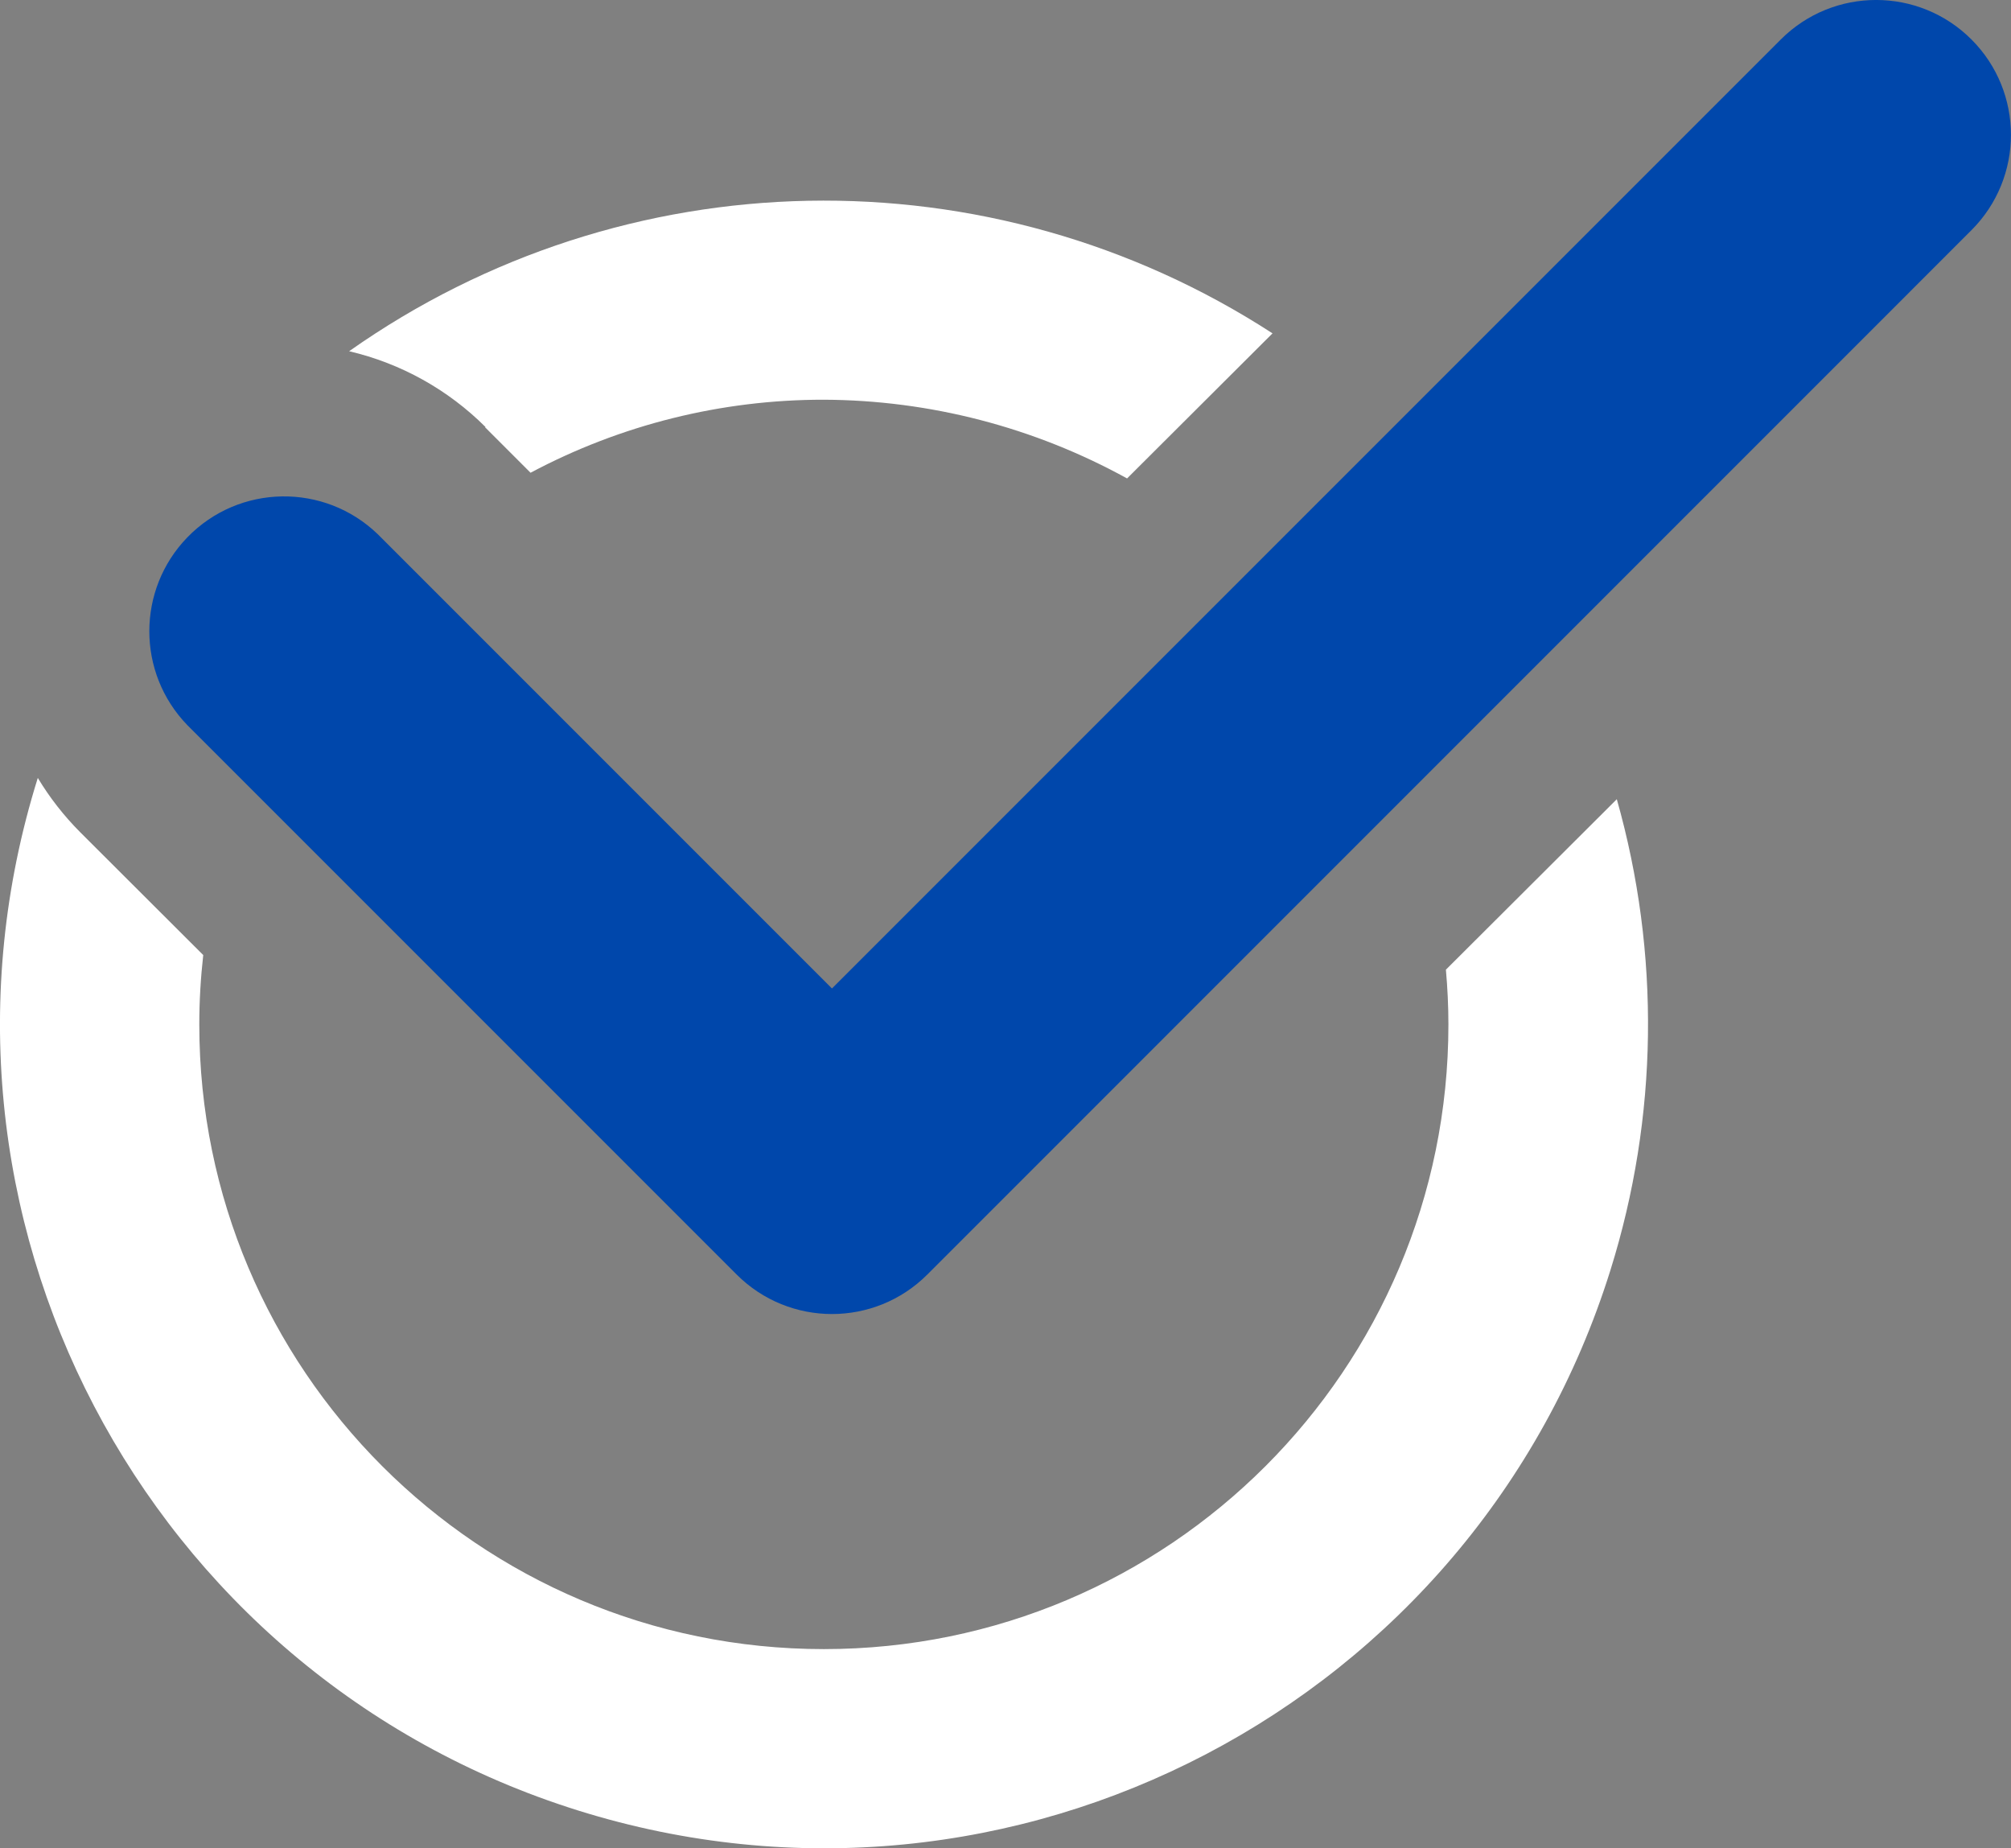
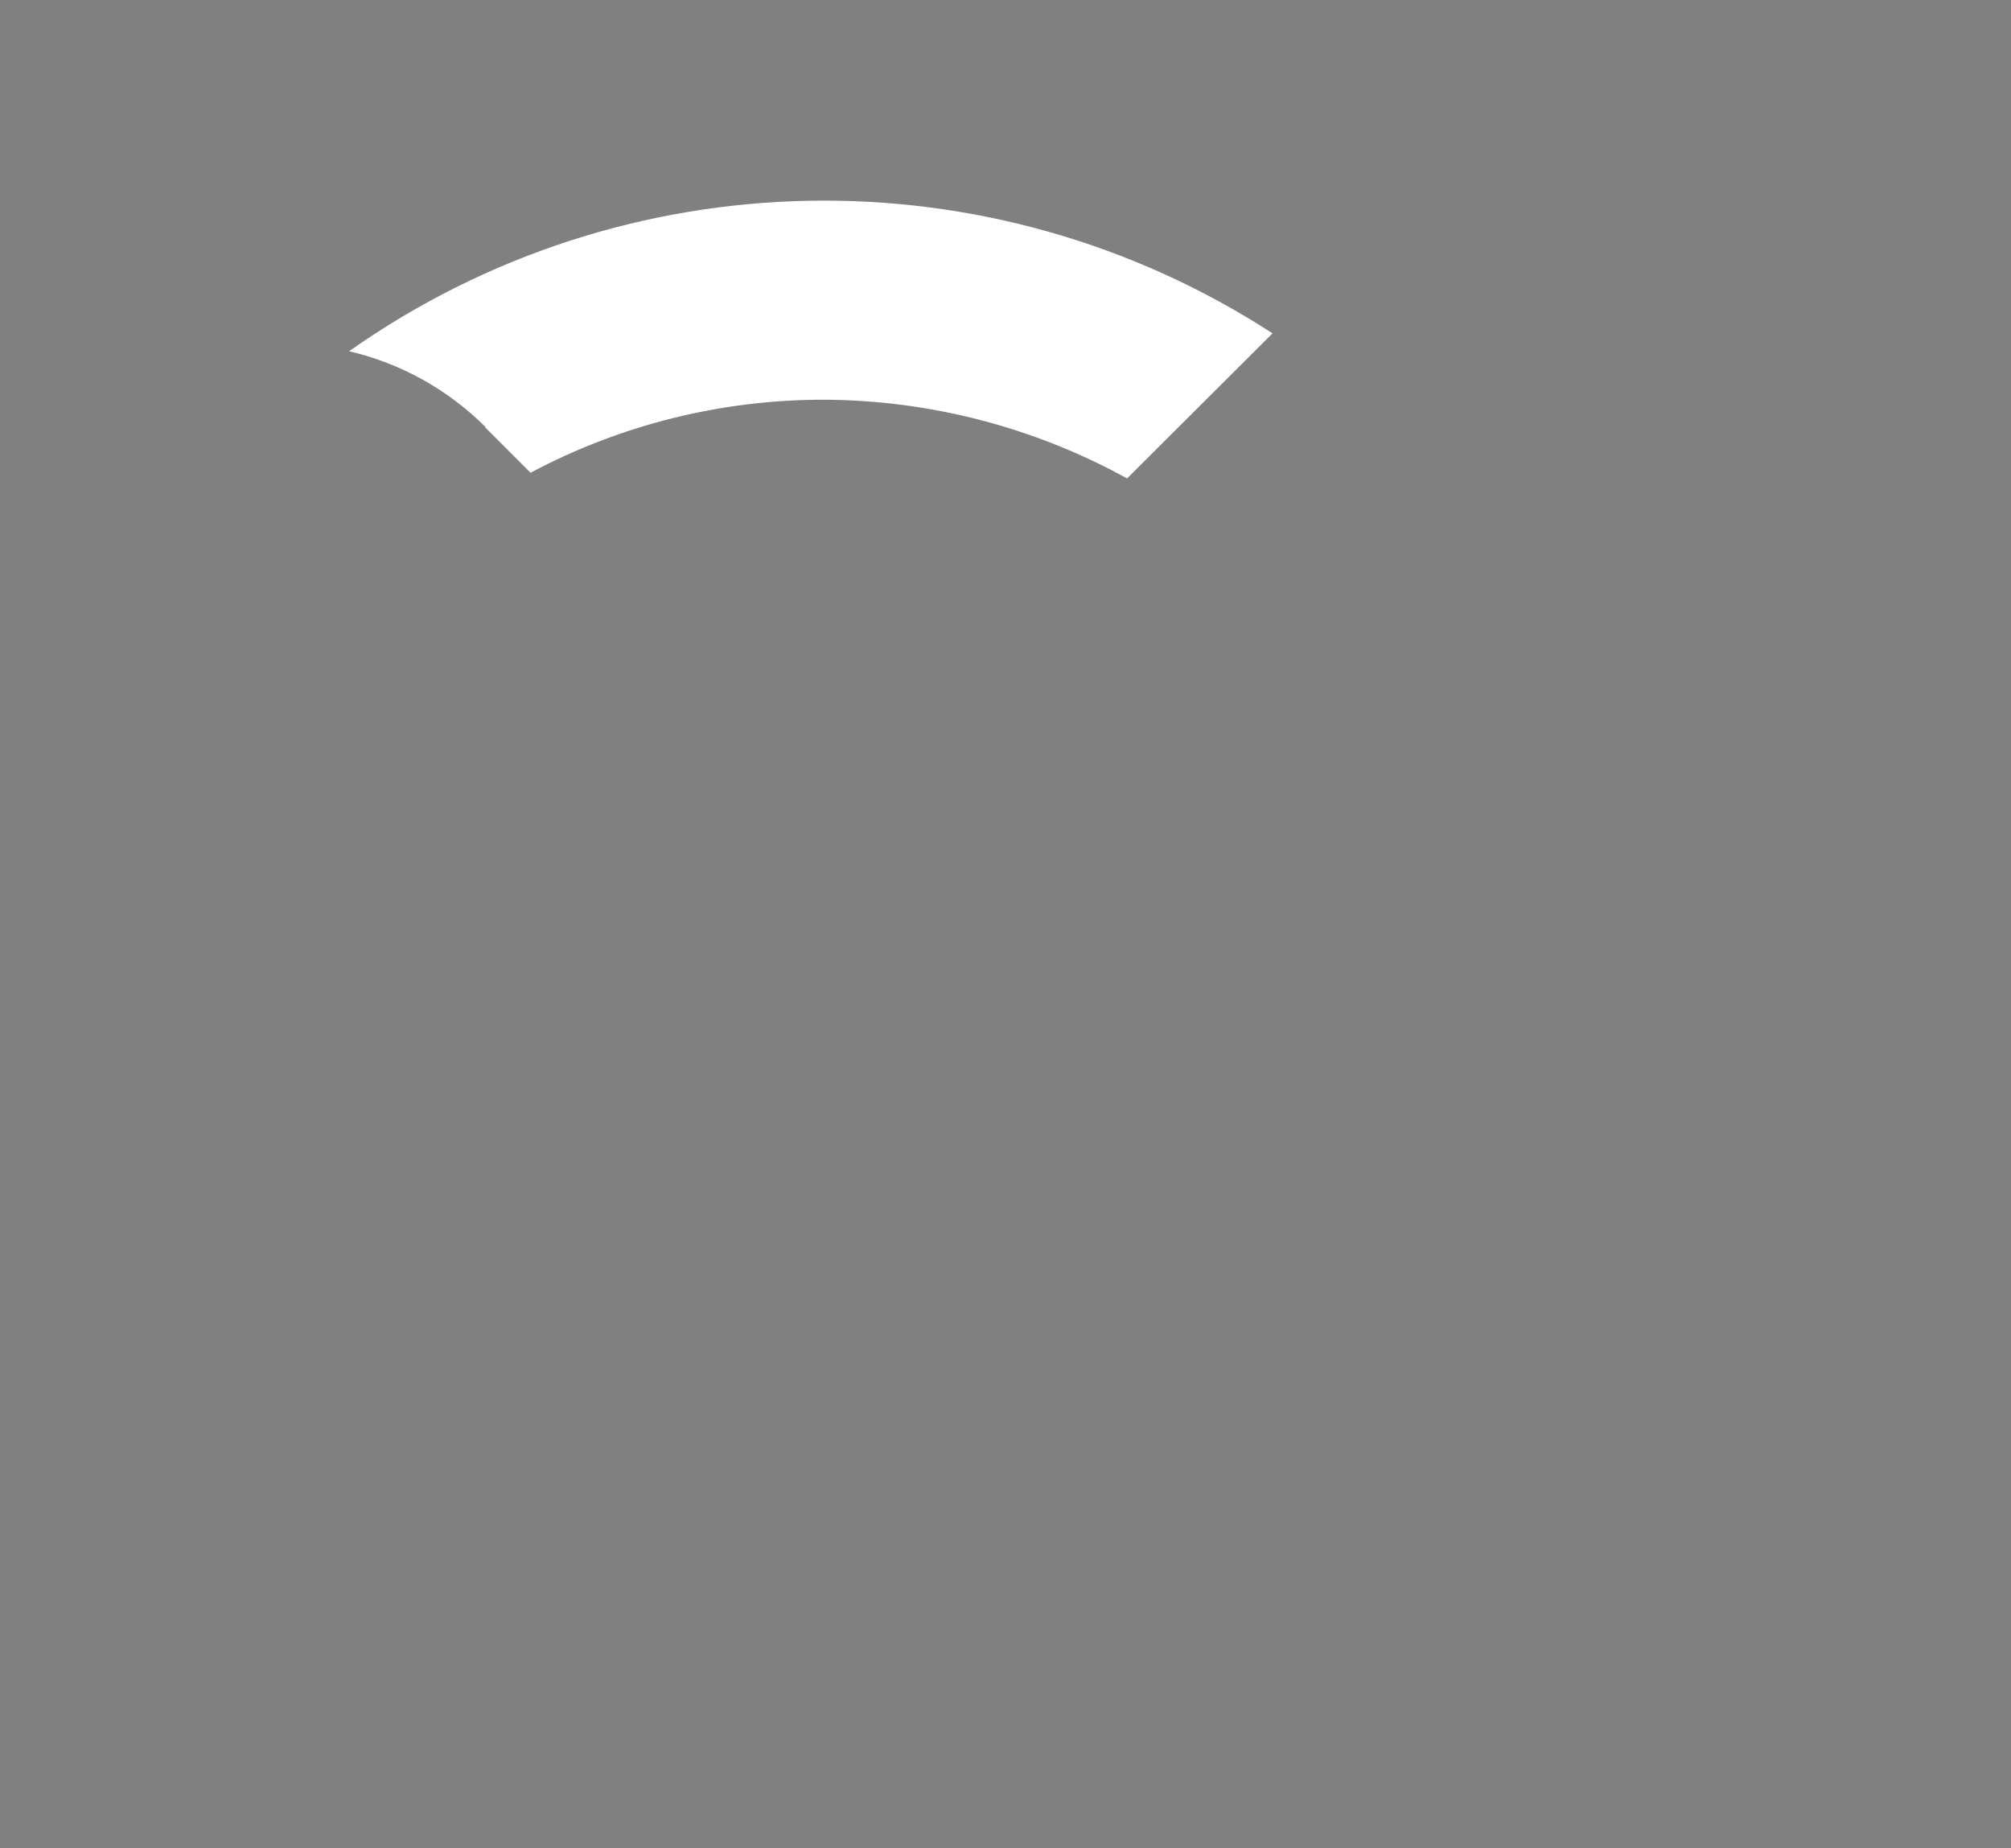
<svg xmlns="http://www.w3.org/2000/svg" id="Layer_1" data-name="Layer 1" viewBox="0 0 265.48 243.97">
  <rect x="0" y="0" width="265.48" height="243.97" fill="#808080" stroke="none" />
  <defs>
    <style>
      .cls-1 {
        fill: #fff;
      }

      .cls-2 {
        fill: #0047ab;
      }
    </style>
  </defs>
  <path class="cls-1" d="M64.04,56.4l6,6c11.91-6.34,25.2-9.65,38.69-9.64,14.01,.05,27.79,3.63,40.06,10.39l19.2-19.15c-37.3-24.19-85.56-23.26-121.9,2.36,6.81,1.59,13.05,5.06,18,10h0l-.05,.04Z" />
-   <path class="cls-1" d="M190.88,128c.21,2.38,.33,4.78,.33,7.22,0,45.54-36.91,82.45-82.45,82.45S26.31,180.76,26.31,135.22c0-3.06,.18-6.12,.52-9.16l-16.24-16.21c-2.15-2.16-4.03-4.56-5.6-7.17-17.94,57.33,13.99,118.35,71.32,136.29,57.33,17.94,118.35-13.99,136.29-71.32,6.32-20.2,6.61-41.8,.84-62.16l-22.56,22.5h0Z" />
-   <path class="cls-2" d="M260.26,5.21c-6.95-6.95-18.22-6.95-25.17,0l-125.26,125.26-59.93-59.93c-7.06-6.84-18.33-6.67-25.17,.39-6.69,6.9-6.69,17.88,0,24.78l72.52,72.52c6.95,6.95,18.22,6.95,25.17,0L260.26,30.38c6.95-6.95,6.95-18.22,0-25.17Z" />
</svg>